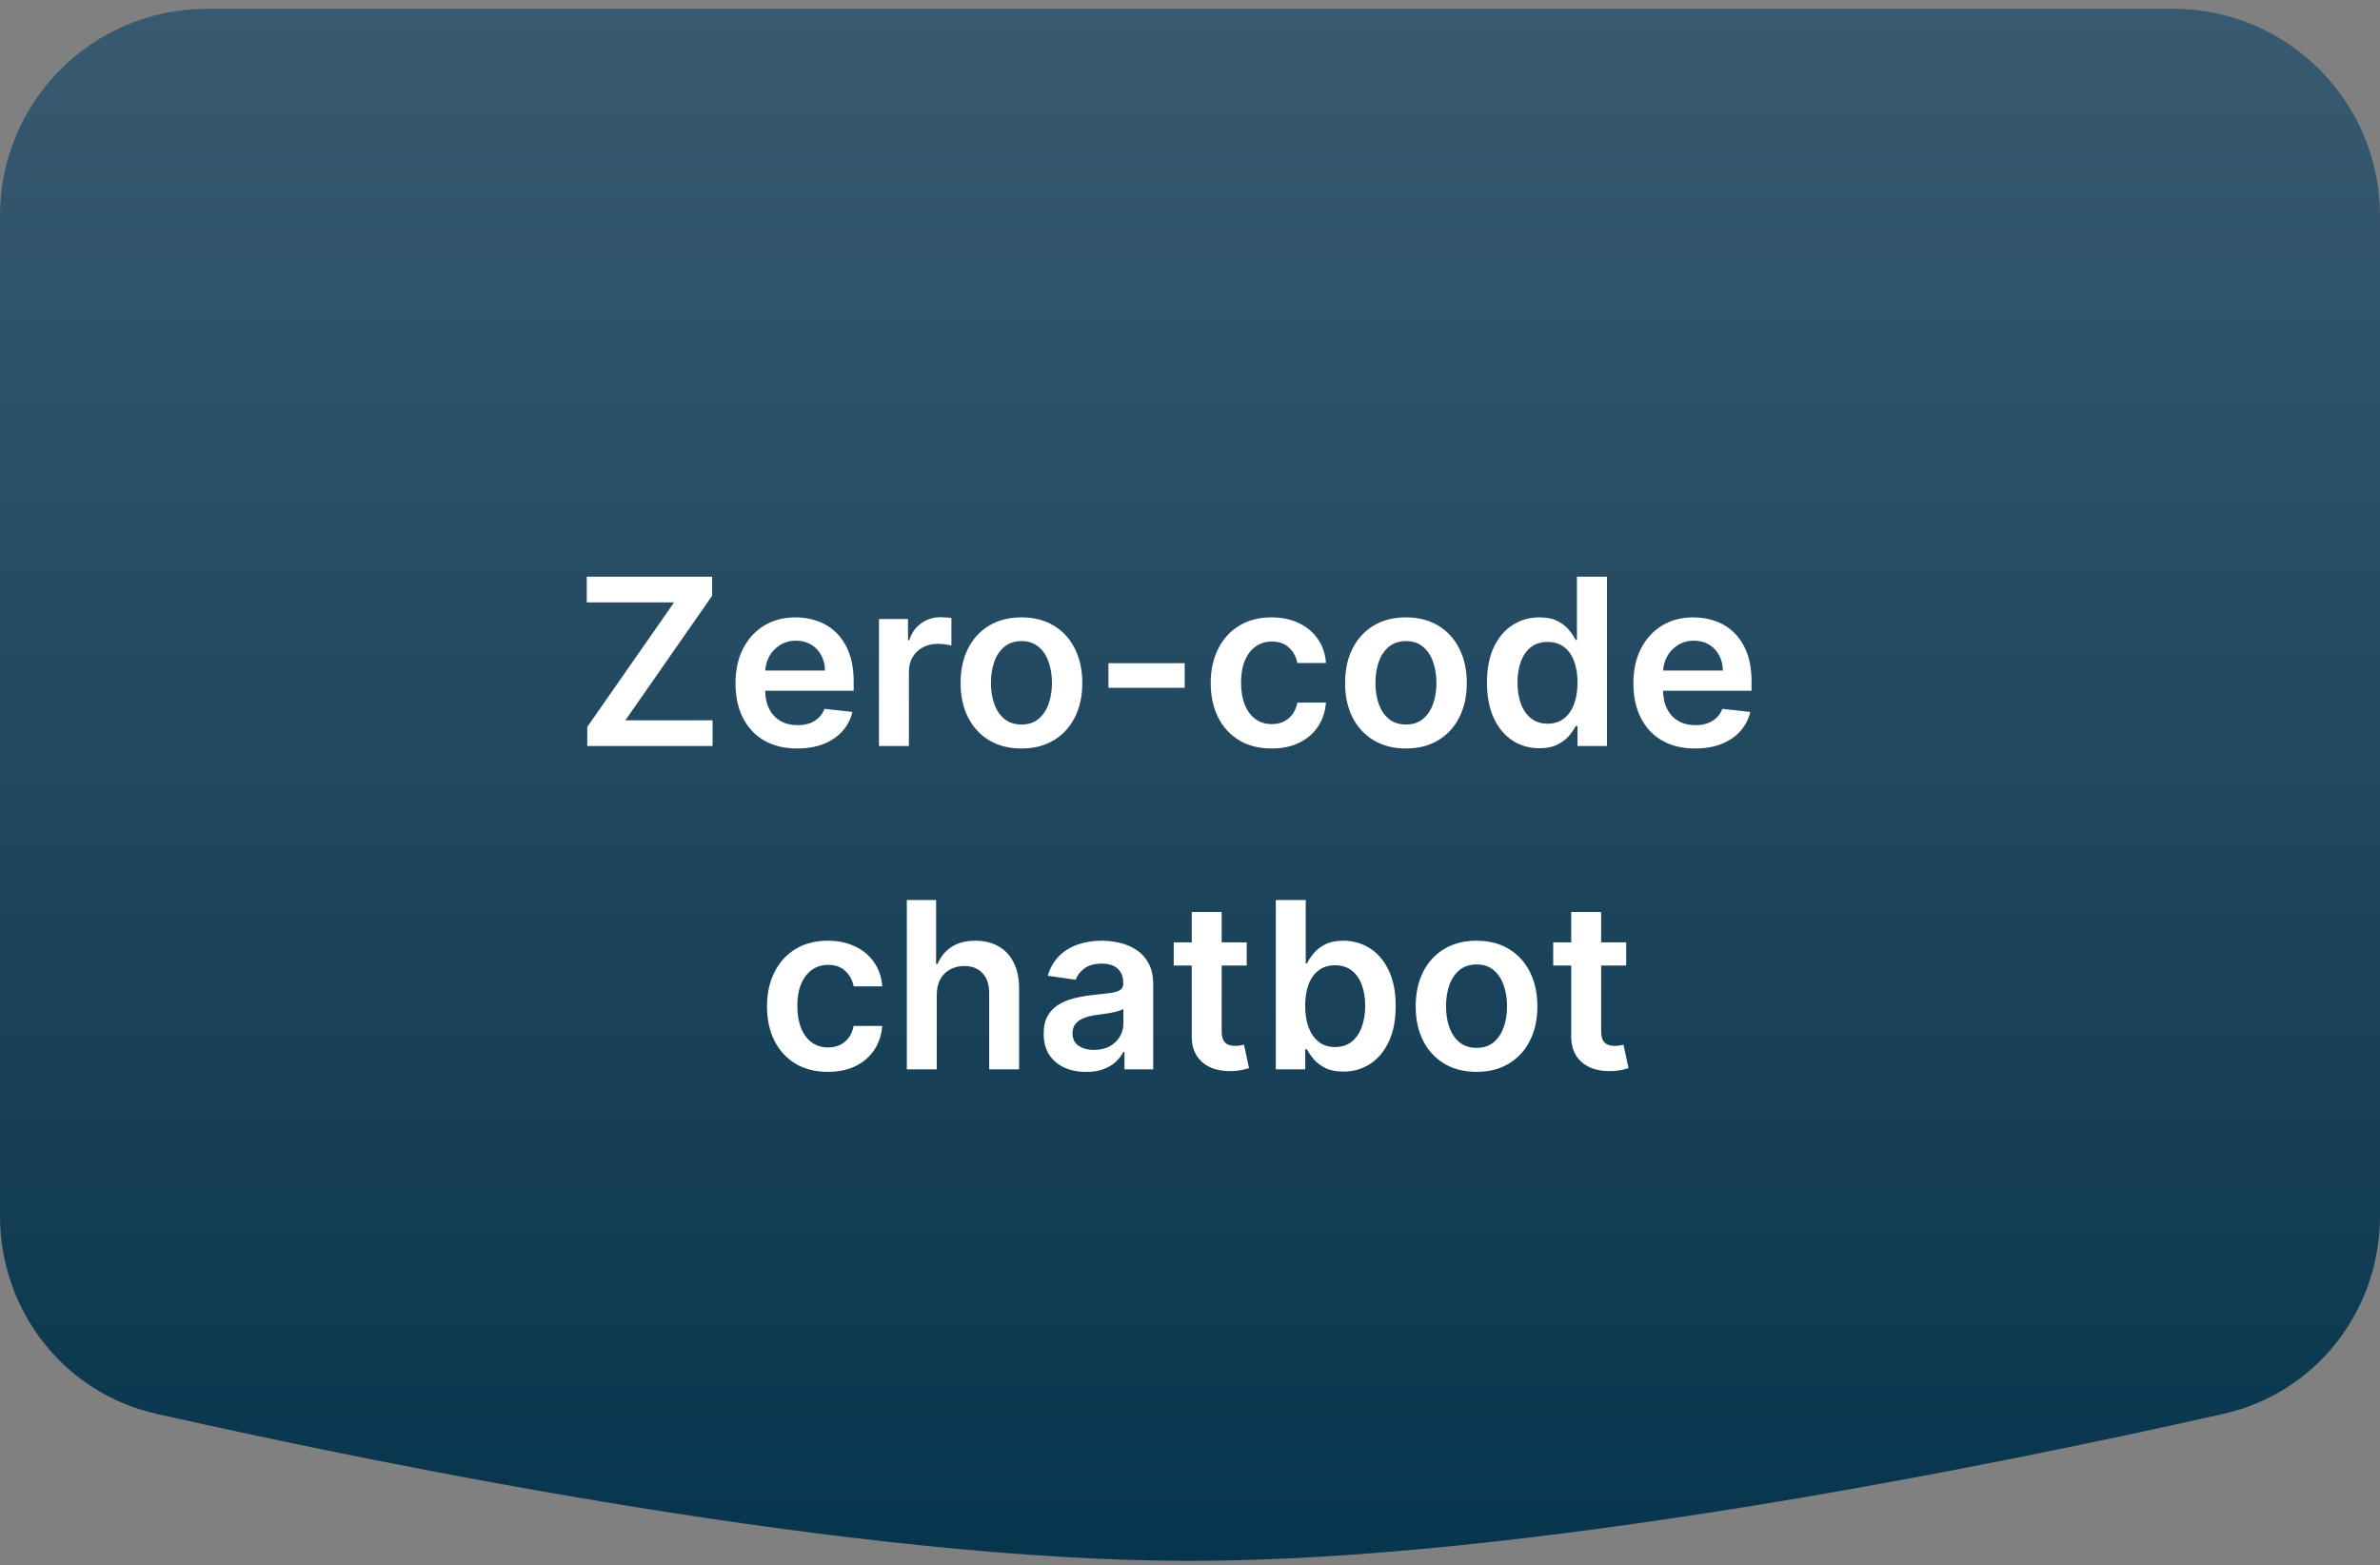
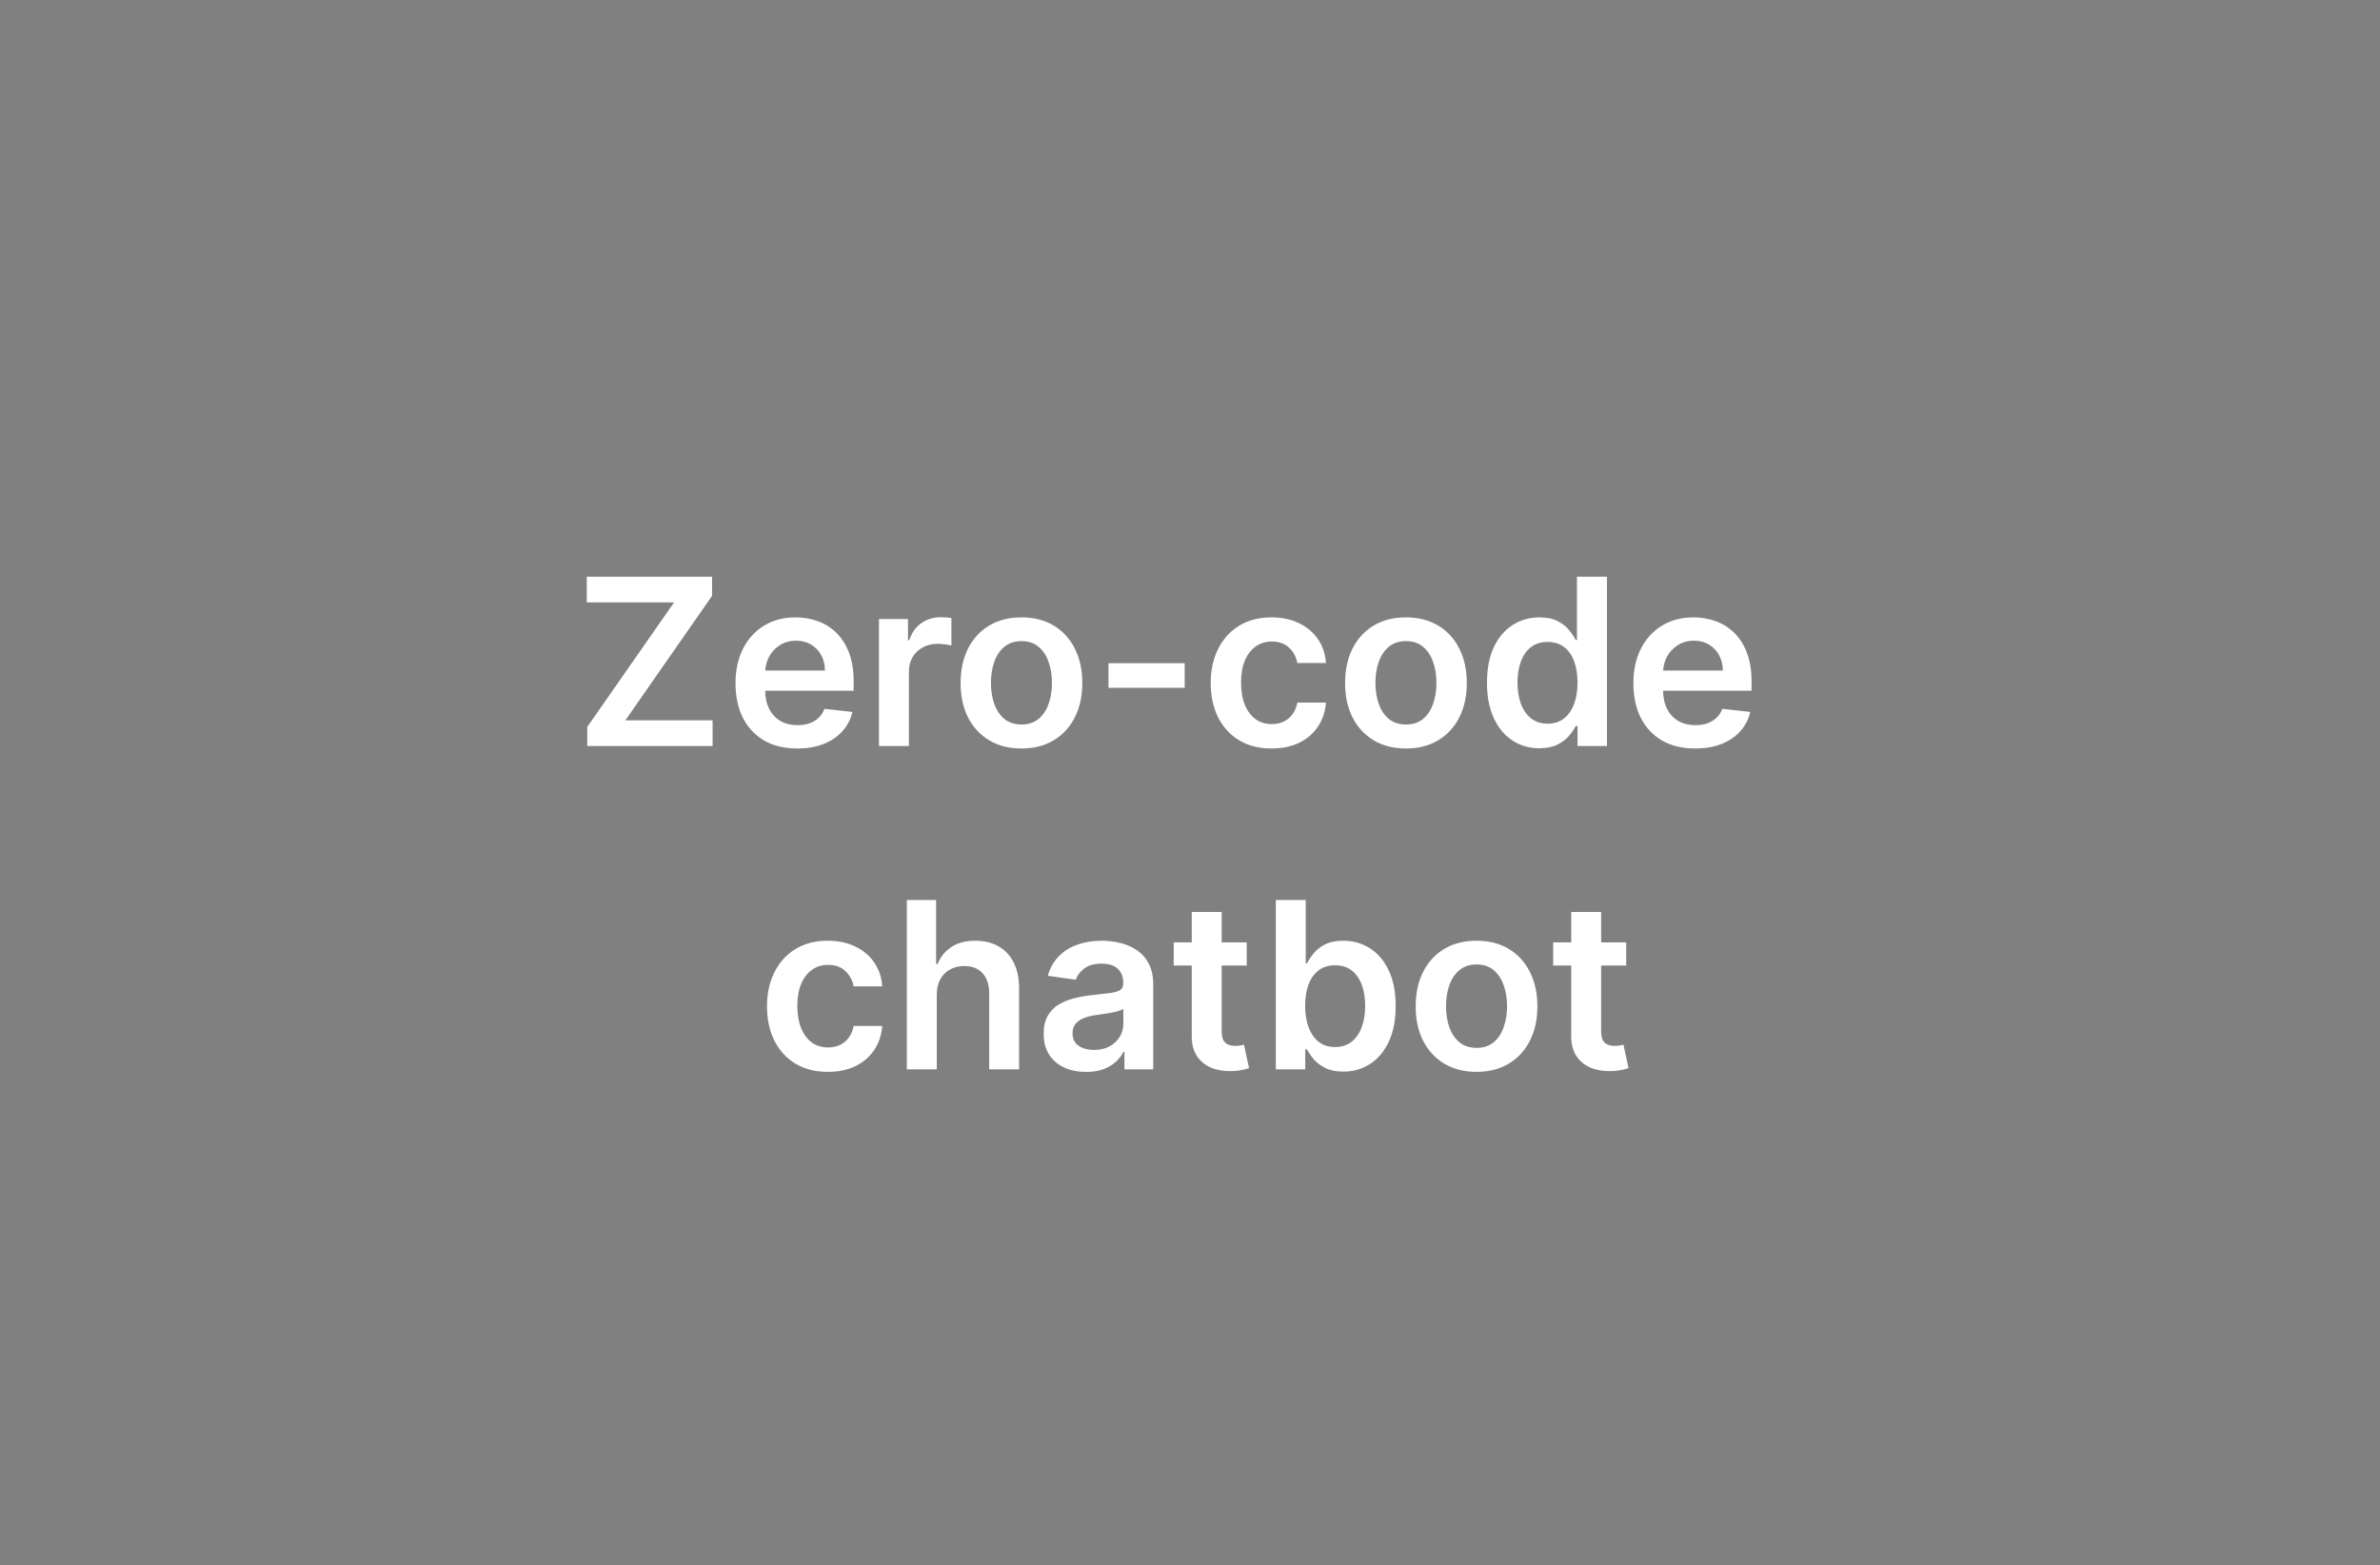
<svg xmlns="http://www.w3.org/2000/svg" width="184" height="121" viewBox="0 0 184 121" fill="none">
  <rect x="0" y="0" width="184" height="121" fill="#808080" stroke="none" />
-   <path d="M0 16.678C0 7.842 7.163 0.678 16 0.678H168C176.837 0.678 184 7.842 184 16.678V94.013C184 101.33 179.05 107.702 171.912 109.309C153.461 113.463 117.709 120.678 92 120.678C66.291 120.678 30.539 113.463 12.088 109.309C4.95 107.702 0 101.33 0 94.013V16.678Z" fill="url(#paint0_linear_68_4117)" />
  <path d="M45.402 57.678V56.202L52.114 46.575H45.364V44.587H55.054V46.064L48.349 55.69H55.092V57.678H45.402ZM61.631 57.87C60.647 57.87 59.797 57.665 59.081 57.256C58.369 56.843 57.822 56.259 57.438 55.505C57.054 54.746 56.863 53.854 56.863 52.827C56.863 51.817 57.054 50.93 57.438 50.167C57.826 49.401 58.367 48.804 59.062 48.378C59.756 47.947 60.572 47.732 61.51 47.732C62.115 47.732 62.686 47.83 63.223 48.026C63.764 48.218 64.241 48.516 64.655 48.921C65.072 49.326 65.4 49.842 65.639 50.468C65.878 51.09 65.997 51.832 65.997 52.692V53.402H57.949V51.842H63.779C63.775 51.399 63.679 51.005 63.491 50.66C63.304 50.31 63.042 50.035 62.705 49.835C62.373 49.635 61.985 49.535 61.542 49.535C61.069 49.535 60.653 49.65 60.295 49.88C59.937 50.106 59.658 50.404 59.458 50.775C59.262 51.141 59.162 51.544 59.157 51.983V53.344C59.157 53.915 59.262 54.405 59.471 54.815C59.679 55.219 59.971 55.53 60.346 55.748C60.721 55.961 61.16 56.067 61.663 56.067C62 56.067 62.304 56.02 62.577 55.927C62.85 55.829 63.087 55.686 63.287 55.498C63.487 55.311 63.638 55.079 63.741 54.802L65.901 55.045C65.765 55.616 65.505 56.114 65.121 56.54C64.742 56.962 64.256 57.29 63.664 57.525C63.072 57.755 62.394 57.87 61.631 57.87ZM67.954 57.678V47.86H70.198V49.496H70.3C70.479 48.93 70.786 48.493 71.221 48.186C71.66 47.875 72.16 47.719 72.723 47.719C72.851 47.719 72.994 47.726 73.151 47.739C73.313 47.747 73.447 47.762 73.554 47.783V49.912C73.456 49.878 73.3 49.848 73.087 49.822C72.879 49.792 72.676 49.778 72.48 49.778C72.058 49.778 71.679 49.869 71.342 50.053C71.01 50.231 70.748 50.481 70.556 50.8C70.364 51.12 70.269 51.489 70.269 51.906V57.678H67.954ZM78.97 57.87C78.011 57.87 77.18 57.659 76.477 57.237C75.774 56.815 75.228 56.225 74.84 55.467C74.457 54.708 74.265 53.822 74.265 52.807C74.265 51.793 74.457 50.905 74.84 50.142C75.228 49.379 75.774 48.787 76.477 48.365C77.18 47.943 78.011 47.732 78.97 47.732C79.928 47.732 80.759 47.943 81.463 48.365C82.166 48.787 82.709 49.379 83.093 50.142C83.48 50.905 83.674 51.793 83.674 52.807C83.674 53.822 83.48 54.708 83.093 55.467C82.709 56.225 82.166 56.815 81.463 57.237C80.759 57.659 79.928 57.87 78.97 57.87ZM78.982 56.016C79.502 56.016 79.937 55.873 80.286 55.588C80.636 55.298 80.896 54.91 81.066 54.425C81.241 53.939 81.328 53.398 81.328 52.801C81.328 52.2 81.241 51.657 81.066 51.171C80.896 50.681 80.636 50.291 80.286 50.001C79.937 49.712 79.502 49.567 78.982 49.567C78.45 49.567 78.007 49.712 77.653 50.001C77.303 50.291 77.041 50.681 76.867 51.171C76.696 51.657 76.611 52.2 76.611 52.801C76.611 53.398 76.696 53.939 76.867 54.425C77.041 54.91 77.303 55.298 77.653 55.588C78.007 55.873 78.45 56.016 78.982 56.016ZM91.589 51.273V53.178H85.696V51.273H91.589ZM98.306 57.87C97.326 57.87 96.484 57.655 95.781 57.224C95.082 56.794 94.543 56.2 94.163 55.441C93.788 54.678 93.601 53.8 93.601 52.807C93.601 51.81 93.793 50.93 94.176 50.167C94.56 49.401 95.101 48.804 95.8 48.378C96.503 47.947 97.334 47.732 98.293 47.732C99.09 47.732 99.795 47.879 100.409 48.173C101.026 48.463 101.519 48.874 101.885 49.407C102.252 49.935 102.46 50.553 102.512 51.261H100.3C100.21 50.788 99.997 50.393 99.661 50.078C99.328 49.758 98.883 49.599 98.325 49.599C97.852 49.599 97.436 49.727 97.078 49.982C96.72 50.234 96.441 50.596 96.241 51.069C96.045 51.542 95.947 52.109 95.947 52.769C95.947 53.438 96.045 54.013 96.241 54.495C96.437 54.972 96.712 55.341 97.066 55.601C97.424 55.856 97.843 55.984 98.325 55.984C98.666 55.984 98.97 55.92 99.239 55.792C99.511 55.66 99.74 55.471 99.923 55.224C100.106 54.977 100.232 54.676 100.3 54.322H102.512C102.456 55.017 102.252 55.633 101.898 56.17C101.544 56.702 101.063 57.12 100.453 57.422C99.844 57.721 99.128 57.87 98.306 57.87ZM108.694 57.87C107.735 57.87 106.904 57.659 106.201 57.237C105.498 56.815 104.953 56.225 104.565 55.467C104.181 54.708 103.99 53.822 103.99 52.807C103.99 51.793 104.181 50.905 104.565 50.142C104.953 49.379 105.498 48.787 106.201 48.365C106.904 47.943 107.735 47.732 108.694 47.732C109.653 47.732 110.484 47.943 111.187 48.365C111.89 48.787 112.434 49.379 112.817 50.142C113.205 50.905 113.399 51.793 113.399 52.807C113.399 53.822 113.205 54.708 112.817 55.467C112.434 56.225 111.89 56.815 111.187 57.237C110.484 57.659 109.653 57.87 108.694 57.87ZM108.707 56.016C109.227 56.016 109.662 55.873 110.011 55.588C110.36 55.298 110.62 54.91 110.791 54.425C110.966 53.939 111.053 53.398 111.053 52.801C111.053 52.2 110.966 51.657 110.791 51.171C110.62 50.681 110.36 50.291 110.011 50.001C109.662 49.712 109.227 49.567 108.707 49.567C108.174 49.567 107.731 49.712 107.377 50.001C107.028 50.291 106.766 50.681 106.591 51.171C106.421 51.657 106.336 52.2 106.336 52.801C106.336 53.398 106.421 53.939 106.591 54.425C106.766 54.91 107.028 55.298 107.377 55.588C107.731 55.873 108.174 56.016 108.707 56.016ZM119.006 57.851C118.235 57.851 117.545 57.653 116.935 57.256C116.326 56.86 115.844 56.285 115.491 55.53C115.137 54.776 114.96 53.86 114.96 52.782C114.96 51.691 115.139 50.77 115.497 50.02C115.859 49.266 116.347 48.697 116.961 48.314C117.574 47.926 118.258 47.732 119.013 47.732C119.588 47.732 120.061 47.83 120.432 48.026C120.802 48.218 121.096 48.45 121.314 48.723C121.531 48.991 121.699 49.245 121.819 49.484H121.915V44.587H124.235V57.678H121.959V56.131H121.819C121.699 56.37 121.527 56.623 121.301 56.892C121.075 57.156 120.777 57.382 120.406 57.569C120.035 57.757 119.569 57.851 119.006 57.851ZM119.652 55.952C120.142 55.952 120.559 55.82 120.905 55.556C121.25 55.288 121.512 54.915 121.691 54.437C121.87 53.96 121.959 53.404 121.959 52.769C121.959 52.134 121.87 51.582 121.691 51.114C121.516 50.645 121.256 50.28 120.911 50.02C120.57 49.761 120.15 49.631 119.652 49.631C119.136 49.631 118.706 49.765 118.361 50.033C118.015 50.302 117.756 50.672 117.581 51.145C117.406 51.618 117.319 52.16 117.319 52.769C117.319 53.383 117.406 53.93 117.581 54.412C117.76 54.889 118.022 55.266 118.367 55.543C118.716 55.816 119.145 55.952 119.652 55.952ZM131.047 57.87C130.063 57.87 129.213 57.665 128.497 57.256C127.785 56.843 127.238 56.259 126.854 55.505C126.471 54.746 126.279 53.854 126.279 52.827C126.279 51.817 126.471 50.93 126.854 50.167C127.242 49.401 127.783 48.804 128.478 48.378C129.172 47.947 129.988 47.732 130.926 47.732C131.531 47.732 132.102 47.83 132.639 48.026C133.18 48.218 133.657 48.516 134.071 48.921C134.488 49.326 134.816 49.842 135.055 50.468C135.294 51.09 135.413 51.832 135.413 52.692V53.402H127.365V51.842H133.195C133.191 51.399 133.095 51.005 132.907 50.66C132.72 50.31 132.458 50.035 132.121 49.835C131.789 49.635 131.401 49.535 130.958 49.535C130.485 49.535 130.069 49.65 129.711 49.88C129.353 50.106 129.074 50.404 128.874 50.775C128.678 51.141 128.578 51.544 128.574 51.983V53.344C128.574 53.915 128.678 54.405 128.887 54.815C129.096 55.219 129.387 55.53 129.762 55.748C130.137 55.961 130.576 56.067 131.079 56.067C131.416 56.067 131.721 56.02 131.993 55.927C132.266 55.829 132.502 55.686 132.703 55.498C132.903 55.311 133.054 55.079 133.157 54.802L135.317 55.045C135.181 55.616 134.921 56.114 134.537 56.54C134.158 56.962 133.672 57.29 133.08 57.525C132.488 57.755 131.81 57.87 131.047 57.87ZM64.002 82.87C63.022 82.87 62.18 82.655 61.477 82.224C60.778 81.794 60.239 81.2 59.86 80.441C59.485 79.678 59.297 78.8 59.297 77.807C59.297 76.81 59.489 75.93 59.873 75.168C60.256 74.4 60.797 73.804 61.496 73.378C62.199 72.947 63.03 72.732 63.989 72.732C64.786 72.732 65.491 72.879 66.105 73.173C66.723 73.463 67.215 73.874 67.581 74.407C67.948 74.935 68.157 75.553 68.208 76.26H65.996C65.907 75.787 65.694 75.393 65.357 75.078C65.025 74.758 64.579 74.599 64.021 74.599C63.548 74.599 63.133 74.727 62.775 74.982C62.417 75.234 62.138 75.596 61.937 76.069C61.741 76.542 61.643 77.109 61.643 77.769C61.643 78.438 61.741 79.013 61.937 79.495C62.133 79.972 62.408 80.341 62.762 80.601C63.12 80.856 63.539 80.984 64.021 80.984C64.362 80.984 64.667 80.92 64.935 80.793C65.208 80.66 65.436 80.471 65.619 80.224C65.802 79.977 65.928 79.676 65.996 79.322H68.208C68.152 80.017 67.948 80.633 67.594 81.17C67.24 81.702 66.759 82.12 66.15 82.422C65.54 82.721 64.824 82.87 64.002 82.87ZM72.422 76.925V82.678H70.108V69.587H72.371V74.528H72.486C72.716 73.974 73.072 73.537 73.553 73.218C74.039 72.894 74.657 72.732 75.407 72.732C76.089 72.732 76.683 72.875 77.19 73.16C77.697 73.446 78.089 73.864 78.366 74.413C78.648 74.963 78.788 75.634 78.788 76.427V82.678H76.474V76.785C76.474 76.124 76.304 75.611 75.963 75.244C75.626 74.874 75.153 74.688 74.544 74.688C74.135 74.688 73.768 74.778 73.445 74.957C73.125 75.131 72.874 75.385 72.69 75.717C72.511 76.05 72.422 76.452 72.422 76.925ZM83.972 82.876C83.35 82.876 82.79 82.766 82.291 82.544C81.797 82.318 81.405 81.986 81.115 81.547C80.829 81.108 80.687 80.567 80.687 79.923C80.687 79.369 80.789 78.911 80.993 78.549C81.198 78.187 81.477 77.897 81.831 77.68C82.185 77.462 82.583 77.298 83.026 77.187C83.474 77.072 83.936 76.989 84.413 76.938C84.989 76.878 85.455 76.825 85.813 76.778C86.171 76.727 86.431 76.65 86.593 76.548C86.759 76.442 86.842 76.278 86.842 76.056V76.018C86.842 75.536 86.7 75.163 86.414 74.899C86.129 74.635 85.717 74.503 85.18 74.503C84.614 74.503 84.164 74.626 83.832 74.874C83.504 75.121 83.282 75.412 83.167 75.749L81.006 75.442C81.177 74.846 81.458 74.347 81.85 73.947C82.242 73.542 82.722 73.239 83.288 73.039C83.855 72.834 84.481 72.732 85.168 72.732C85.641 72.732 86.111 72.787 86.58 72.898C87.049 73.009 87.477 73.192 87.865 73.448C88.253 73.7 88.564 74.043 88.798 74.477C89.037 74.912 89.156 75.455 89.156 76.107V82.678H86.932V81.329H86.855C86.714 81.602 86.516 81.858 86.261 82.097C86.009 82.331 85.692 82.52 85.308 82.665C84.929 82.806 84.484 82.876 83.972 82.876ZM84.573 81.176C85.038 81.176 85.44 81.084 85.781 80.901C86.122 80.714 86.384 80.466 86.567 80.16C86.755 79.853 86.849 79.518 86.849 79.156V77.999C86.776 78.059 86.653 78.114 86.478 78.165C86.307 78.216 86.116 78.261 85.903 78.3C85.689 78.338 85.479 78.372 85.27 78.402C85.061 78.432 84.88 78.457 84.727 78.479C84.381 78.525 84.072 78.602 83.8 78.709C83.527 78.815 83.312 78.964 83.154 79.156C82.996 79.344 82.918 79.587 82.918 79.885C82.918 80.311 83.073 80.633 83.384 80.85C83.695 81.067 84.091 81.176 84.573 81.176ZM96.386 72.86V74.65H90.741V72.86H96.386ZM92.135 70.508H94.449V79.725C94.449 80.036 94.496 80.275 94.589 80.441C94.687 80.603 94.815 80.714 94.973 80.773C95.131 80.833 95.305 80.863 95.497 80.863C95.642 80.863 95.774 80.852 95.893 80.831C96.017 80.81 96.111 80.79 96.175 80.773L96.564 82.582C96.441 82.625 96.264 82.672 96.034 82.723C95.808 82.774 95.531 82.804 95.203 82.812C94.624 82.829 94.102 82.742 93.637 82.55C93.172 82.354 92.804 82.052 92.531 81.643C92.263 81.234 92.131 80.722 92.135 80.109V70.508ZM98.634 82.678V69.587H100.948V74.484H101.044C101.163 74.245 101.331 73.991 101.549 73.723C101.766 73.45 102.06 73.218 102.431 73.026C102.802 72.83 103.275 72.732 103.85 72.732C104.608 72.732 105.292 72.926 105.902 73.314C106.515 73.697 107.001 74.266 107.359 75.02C107.721 75.77 107.902 76.691 107.902 77.782C107.902 78.86 107.726 79.776 107.372 80.53C107.018 81.285 106.537 81.86 105.927 82.256C105.318 82.653 104.628 82.851 103.856 82.851C103.294 82.851 102.827 82.757 102.456 82.57C102.086 82.382 101.787 82.156 101.562 81.892C101.34 81.624 101.167 81.37 101.044 81.131H100.91V82.678H98.634ZM100.903 77.769C100.903 78.404 100.993 78.96 101.172 79.437C101.355 79.915 101.617 80.287 101.958 80.556C102.303 80.82 102.721 80.952 103.211 80.952C103.722 80.952 104.15 80.816 104.495 80.543C104.841 80.266 105.101 79.889 105.275 79.412C105.454 78.93 105.544 78.383 105.544 77.769C105.544 77.16 105.456 76.618 105.282 76.145C105.107 75.672 104.847 75.302 104.502 75.033C104.157 74.765 103.726 74.631 103.211 74.631C102.716 74.631 102.297 74.76 101.951 75.02C101.606 75.28 101.344 75.645 101.165 76.114C100.991 76.582 100.903 77.134 100.903 77.769ZM114.152 82.87C113.193 82.87 112.362 82.659 111.659 82.237C110.956 81.815 110.411 81.225 110.023 80.466C109.639 79.708 109.448 78.822 109.448 77.807C109.448 76.793 109.639 75.905 110.023 75.142C110.411 74.379 110.956 73.787 111.659 73.365C112.362 72.943 113.193 72.732 114.152 72.732C115.111 72.732 115.942 72.943 116.645 73.365C117.348 73.787 117.892 74.379 118.275 75.142C118.663 75.905 118.857 76.793 118.857 77.807C118.857 78.822 118.663 79.708 118.275 80.466C117.892 81.225 117.348 81.815 116.645 82.237C115.942 82.659 115.111 82.87 114.152 82.87ZM114.165 81.016C114.685 81.016 115.12 80.874 115.469 80.588C115.818 80.298 116.078 79.91 116.249 79.425C116.424 78.939 116.511 78.398 116.511 77.801C116.511 77.2 116.424 76.657 116.249 76.171C116.078 75.681 115.818 75.291 115.469 75.001C115.12 74.712 114.685 74.567 114.165 74.567C113.632 74.567 113.189 74.712 112.835 75.001C112.486 75.291 112.224 75.681 112.049 76.171C111.879 76.657 111.794 77.2 111.794 77.801C111.794 78.398 111.879 78.939 112.049 79.425C112.224 79.91 112.486 80.298 112.835 80.588C113.189 80.874 113.632 81.016 114.165 81.016ZM125.723 72.86V74.65H120.079V72.86H125.723ZM121.473 70.508H123.787V79.725C123.787 80.036 123.834 80.275 123.927 80.441C124.025 80.603 124.153 80.714 124.311 80.773C124.468 80.833 124.643 80.863 124.835 80.863C124.98 80.863 125.112 80.852 125.231 80.831C125.355 80.81 125.449 80.79 125.513 80.773L125.902 82.582C125.779 82.625 125.602 82.672 125.372 82.723C125.146 82.774 124.869 82.804 124.541 82.812C123.961 82.829 123.439 82.742 122.975 82.55C122.51 82.354 122.142 82.052 121.869 81.643C121.601 81.234 121.468 80.722 121.473 80.109V70.508Z" fill="white" />
  <defs>
    <linearGradient id="paint0_linear_68_4117" x1="92" y1="0.678" x2="92" y2="120.678" gradientUnits="userSpaceOnUse">
      <stop stop-color="#385A71" />
      <stop offset="1" stop-color="#07354D" />
    </linearGradient>
  </defs>
</svg>